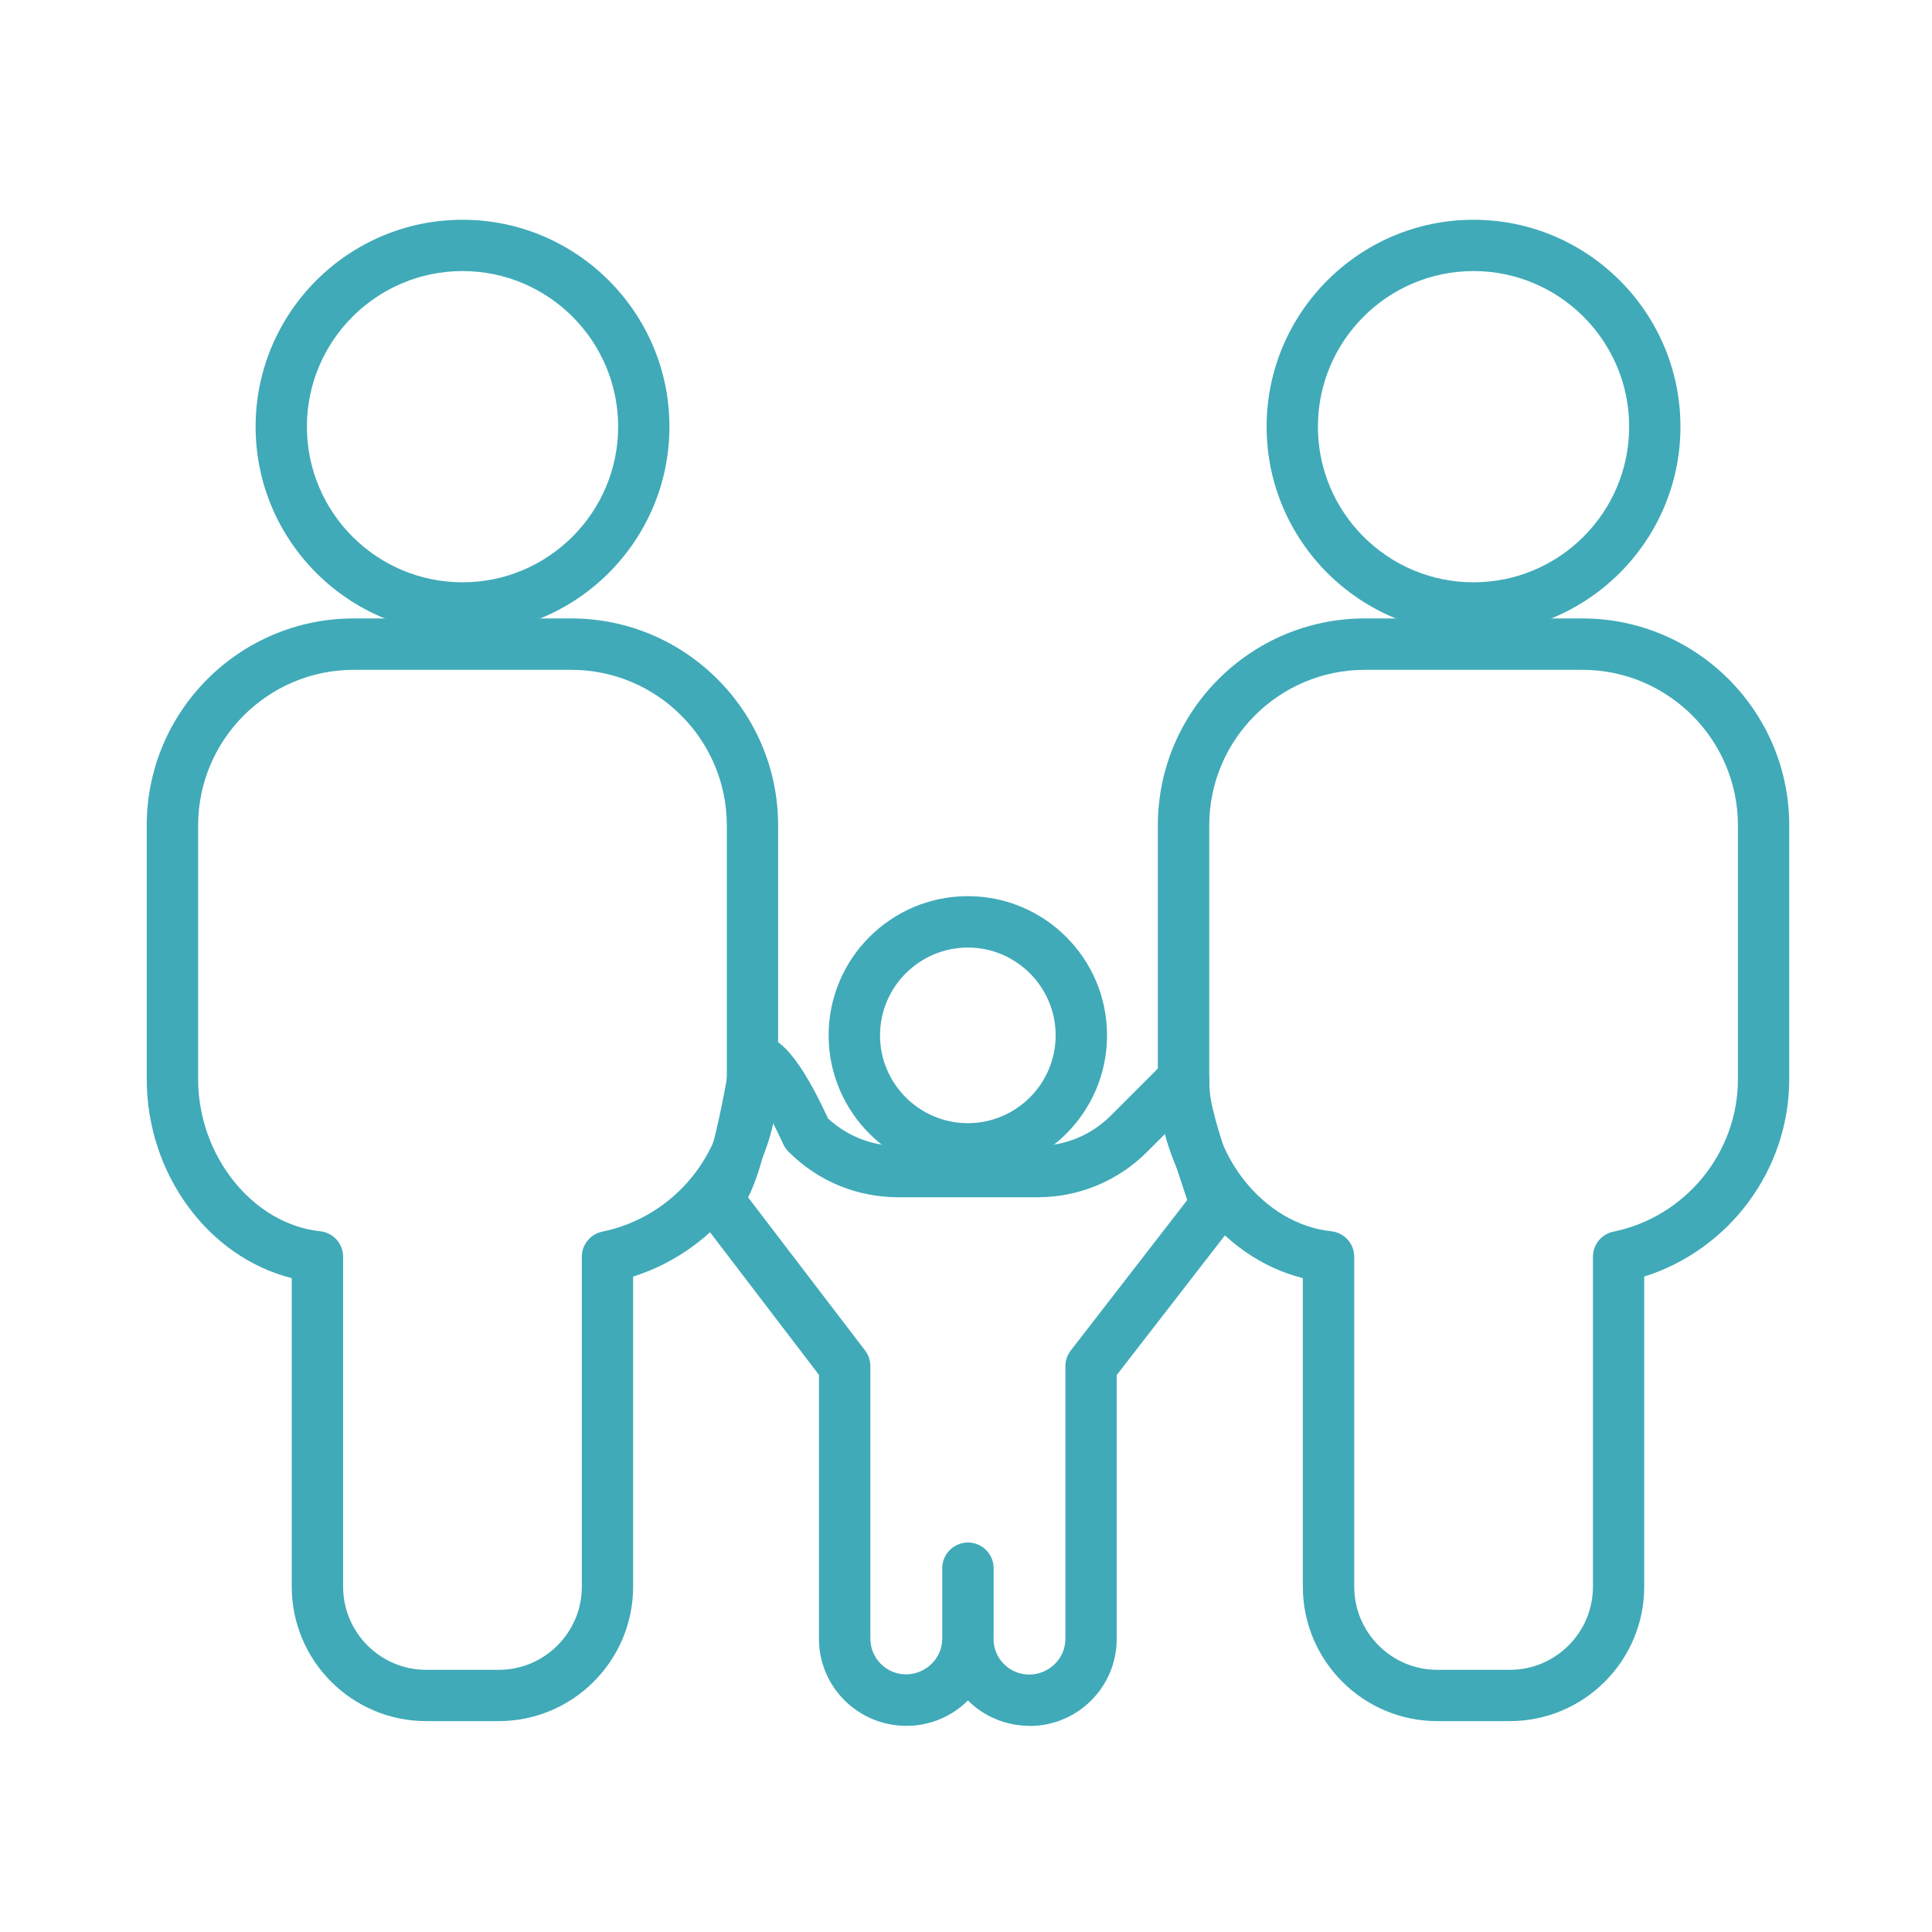
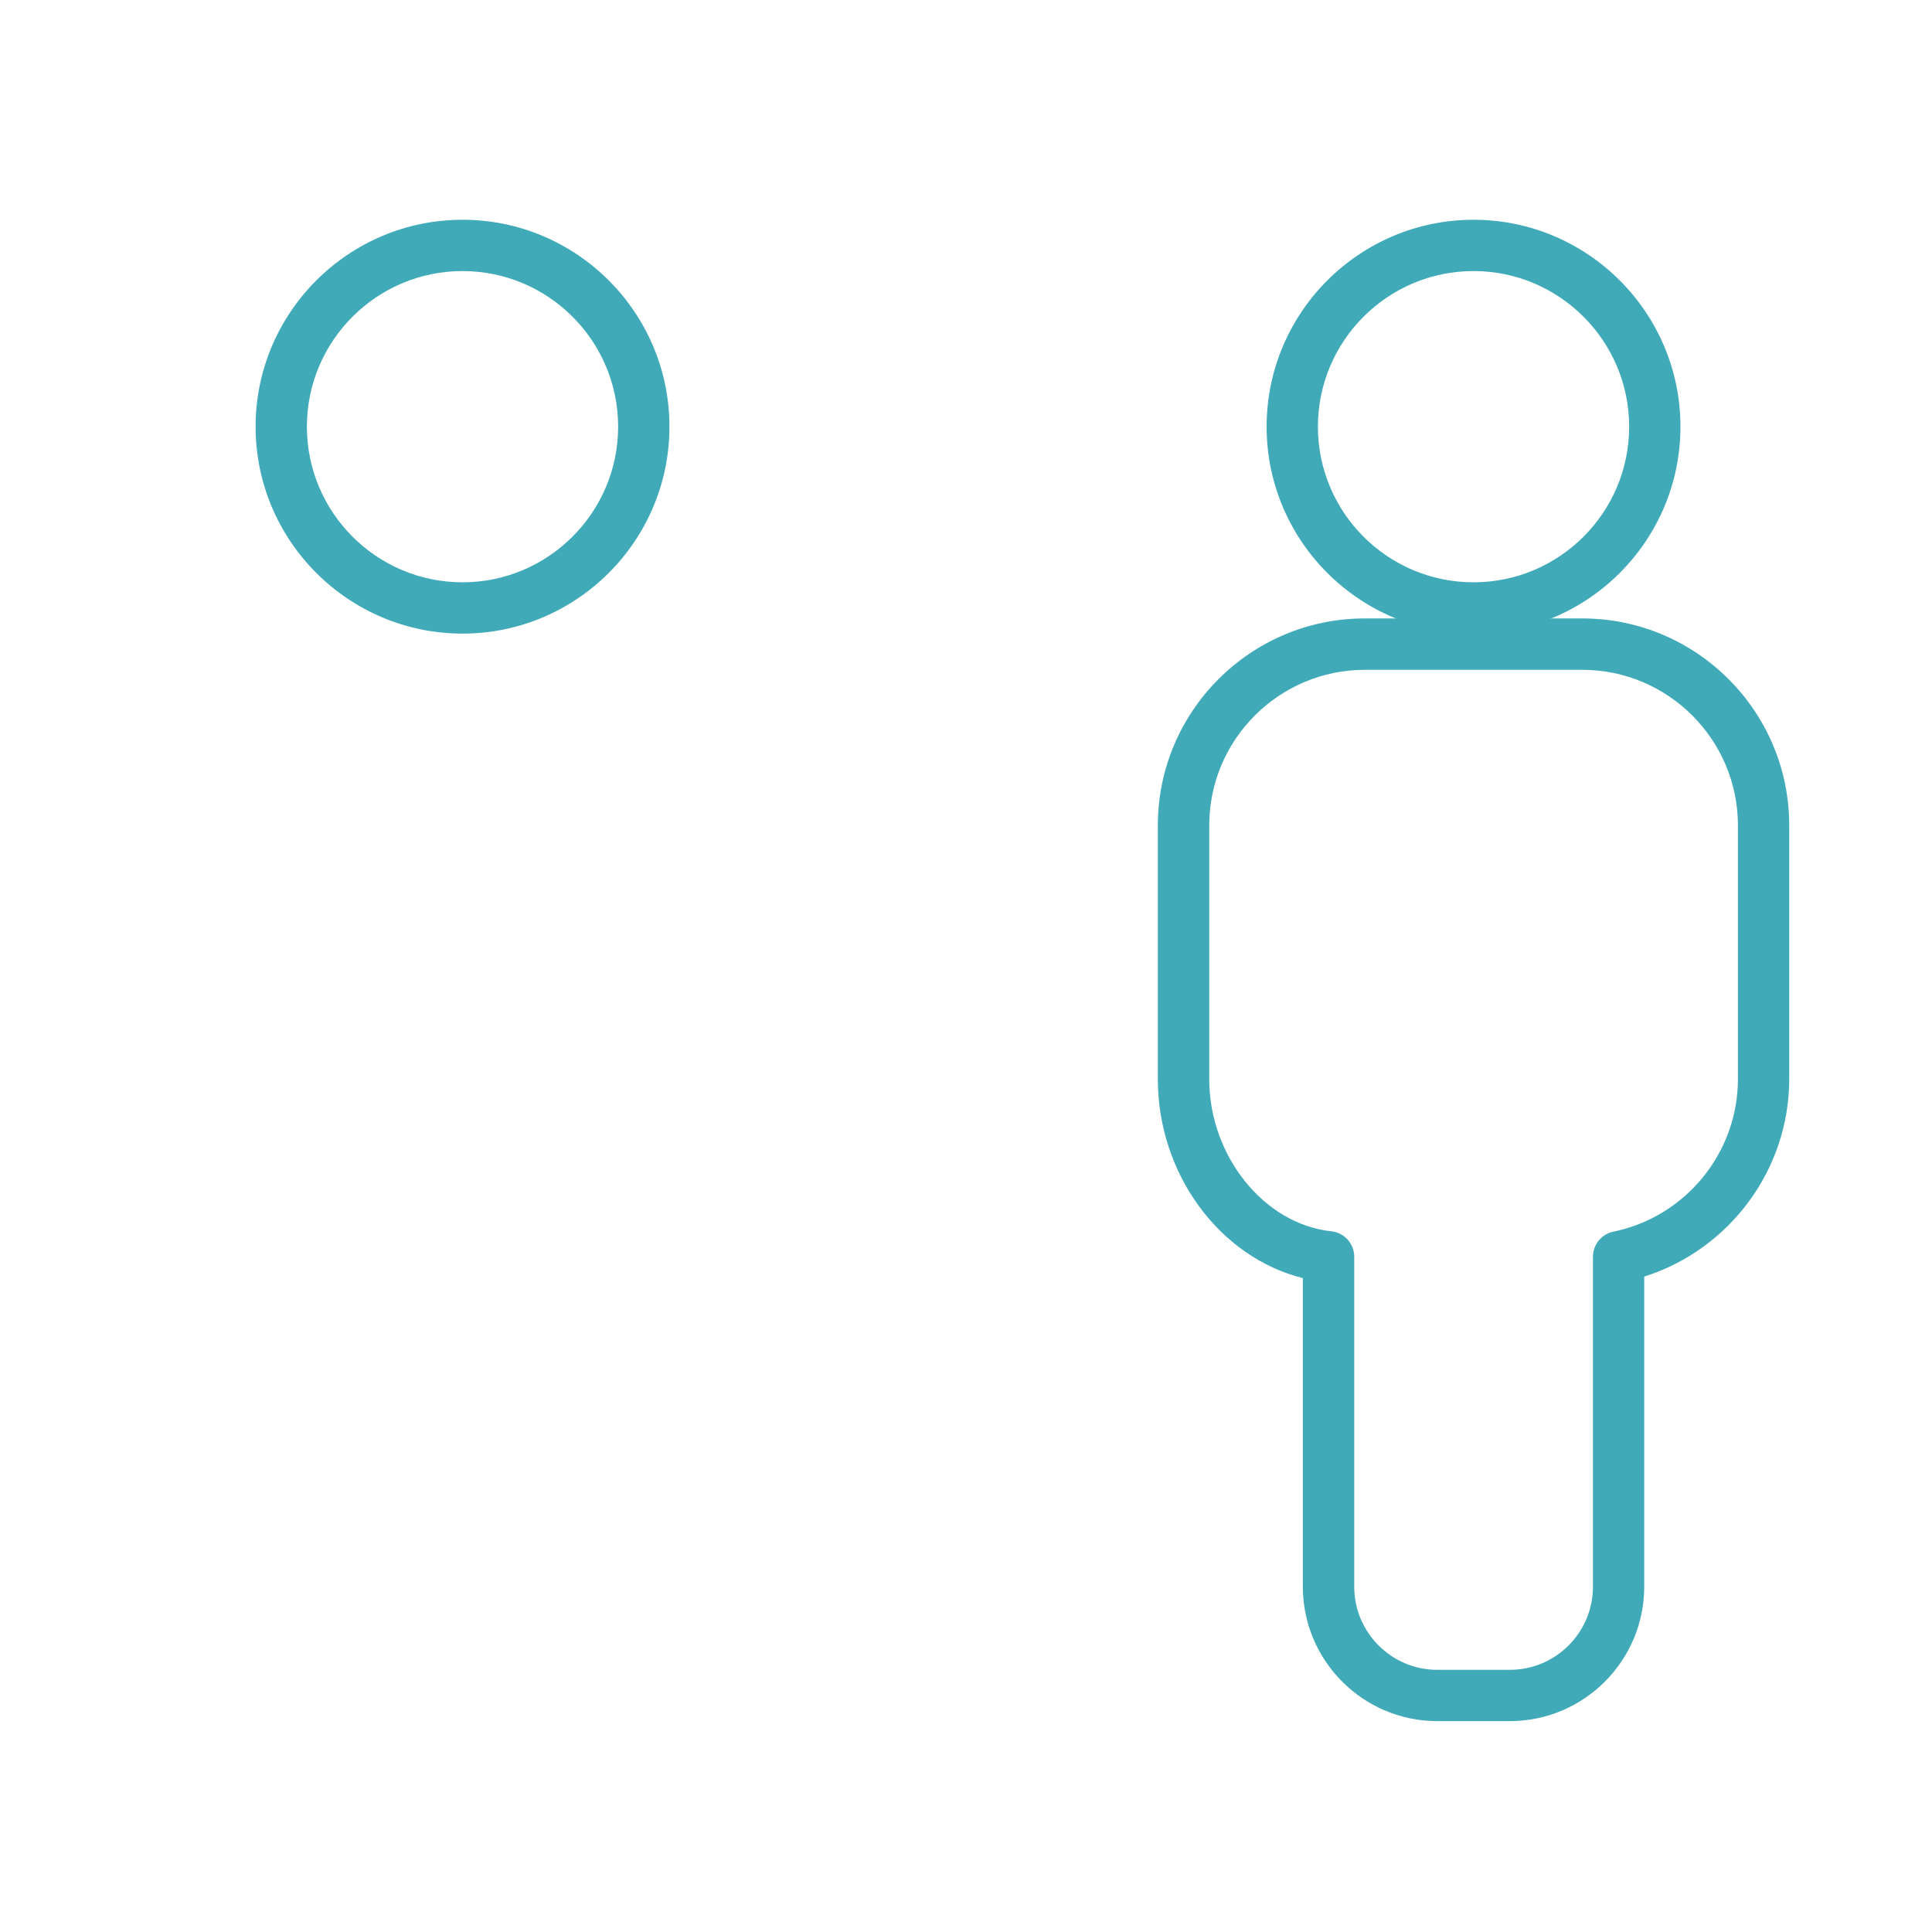
<svg xmlns="http://www.w3.org/2000/svg" id="People-1" viewBox="0 0 200 200">
  <defs>
    <style>
      .cls-1 {
        fill: #40aab8;
        stroke-width: 0px;
      }
    </style>
  </defs>
  <g>
    <path class="cls-1" d="m47.88,65.59c-11.81,0-21.42-9.61-21.42-21.42s9.61-21.42,21.42-21.42,21.42,9.61,21.42,21.42-9.61,21.42-21.42,21.42Zm0-37.53c-8.88,0-16.11,7.22-16.11,16.11s7.23,16.11,16.11,16.11,16.11-7.23,16.11-16.11-7.22-16.11-16.11-16.11Z" />
-     <path class="cls-1" d="m51.63,178.17h-7.51c-7.67,0-13.92-6.24-13.92-13.92v-31.94c-8.59-2.15-15.01-10.74-15.01-20.6v-26.27c0-11.81,9.61-21.42,21.42-21.42h22.52c11.81,0,21.42,9.61,21.42,21.42v26.27c0,9.39-6.2,17.66-15.01,20.44v32.1c0,7.67-6.24,13.92-13.92,13.92Zm-15.01-108.83c-8.88,0-16.11,7.22-16.11,16.11v26.27c0,7.94,5.67,15,12.63,15.74,1.35.14,2.38,1.28,2.38,2.64v34.16c0,4.74,3.86,8.6,8.6,8.6h7.51c4.74,0,8.6-3.86,8.6-8.6v-34.16c0-1.26.89-2.35,2.12-2.6,7.47-1.53,12.89-8.17,12.89-15.78v-26.27c0-8.88-7.22-16.11-16.11-16.11h-22.52Z" />
  </g>
  <g>
    <path class="cls-1" d="m152.54,65.59c-11.81,0-21.42-9.61-21.42-21.42s9.61-21.42,21.42-21.42,21.42,9.61,21.42,21.42-9.61,21.42-21.42,21.42Zm0-37.53c-8.88,0-16.11,7.22-16.11,16.11s7.22,16.11,16.11,16.11,16.11-7.23,16.11-16.11-7.23-16.11-16.11-16.11Z" />
    <path class="cls-1" d="m156.3,178.17h-7.51c-7.67,0-13.92-6.24-13.92-13.92v-31.94c-8.59-2.15-15.01-10.74-15.01-20.6v-26.27c0-11.81,9.61-21.42,21.42-21.42h22.52c11.81,0,21.42,9.61,21.42,21.42v26.27c0,9.39-6.2,17.66-15.01,20.44v32.1c0,7.67-6.24,13.92-13.92,13.92Zm-15.01-108.83c-8.88,0-16.11,7.22-16.11,16.11v26.27c0,7.94,5.67,15,12.63,15.74,1.35.14,2.38,1.28,2.38,2.64v34.16c0,4.74,3.86,8.6,8.6,8.6h7.51c4.74,0,8.6-3.86,8.6-8.6v-34.16c0-1.26.89-2.35,2.12-2.6,7.47-1.53,12.89-8.17,12.89-15.78v-26.27c0-8.88-7.23-16.11-16.11-16.11h-22.52Z" />
  </g>
-   <path class="cls-1" d="m106.6,178.66c-2.51,0-4.77-1-6.4-2.63-1.63,1.62-3.87,2.63-6.35,2.63-5.03,0-9.07-4.04-9.07-9v-27.33s-13.12-17.18-13.12-17.18c-.85-1.11-.69-2.69.36-3.61.29-.26.63-.44.98-.55.81-2.02,1.92-7.09,2.58-11.34.09-.56.35-1.08.75-1.47.75-.75,1.77-1.07,2.81-.88.88.16,2.93.54,6.58,8.49,1.99,1.83,4.56,2.84,7.28,2.84h14.39c2.88,0,5.58-1.12,7.61-3.15l5.64-5.64c.78-.78,1.96-1,2.97-.54,1.01.45,1.63,1.48,1.56,2.59-.12,1.98,1.18,5.88,2.13,8.72.46,1.38.86,2.56,1.1,3.53.21.79.03,1.64-.47,2.29l-12.33,15.92v27.32c0,4.96-4.04,9-9,9Zm-3.75-9c0,2.03,1.65,3.69,3.69,3.69s3.75-1.65,3.75-3.69v-28.23c0-.59.19-1.16.56-1.63l12.05-15.57c-.19-.59-.41-1.26-.64-1.95-.54-1.61-1.11-3.32-1.56-4.99l-1.94,1.94c-3.04,3.04-7.08,4.71-11.37,4.71h-14.39c-4.3,0-8.33-1.67-11.37-4.71-.23-.23-.41-.5-.55-.79-.38-.84-.8-1.7-1.22-2.5-.85,4.15-1.67,6.57-2.42,8.01l12.11,15.85c.35.46.55,1.03.55,1.61v28.23c0,2.03,1.66,3.69,3.69,3.69s3.75-1.65,3.75-3.69v-7.3c0-1.47,1.19-2.66,2.66-2.66s2.66,1.19,2.66,2.66v7.3Z" />
-   <path class="cls-1" d="m100.19,121.59c-7.94,0-14.41-6.46-14.41-14.41s6.46-14.41,14.41-14.41,14.41,6.46,14.41,14.41-6.46,14.41-14.41,14.41Zm0-23.5c-5.01,0-9.09,4.08-9.09,9.09s4.08,9.09,9.09,9.09,9.09-4.08,9.09-9.09-4.08-9.09-9.09-9.09Z" />
</svg>